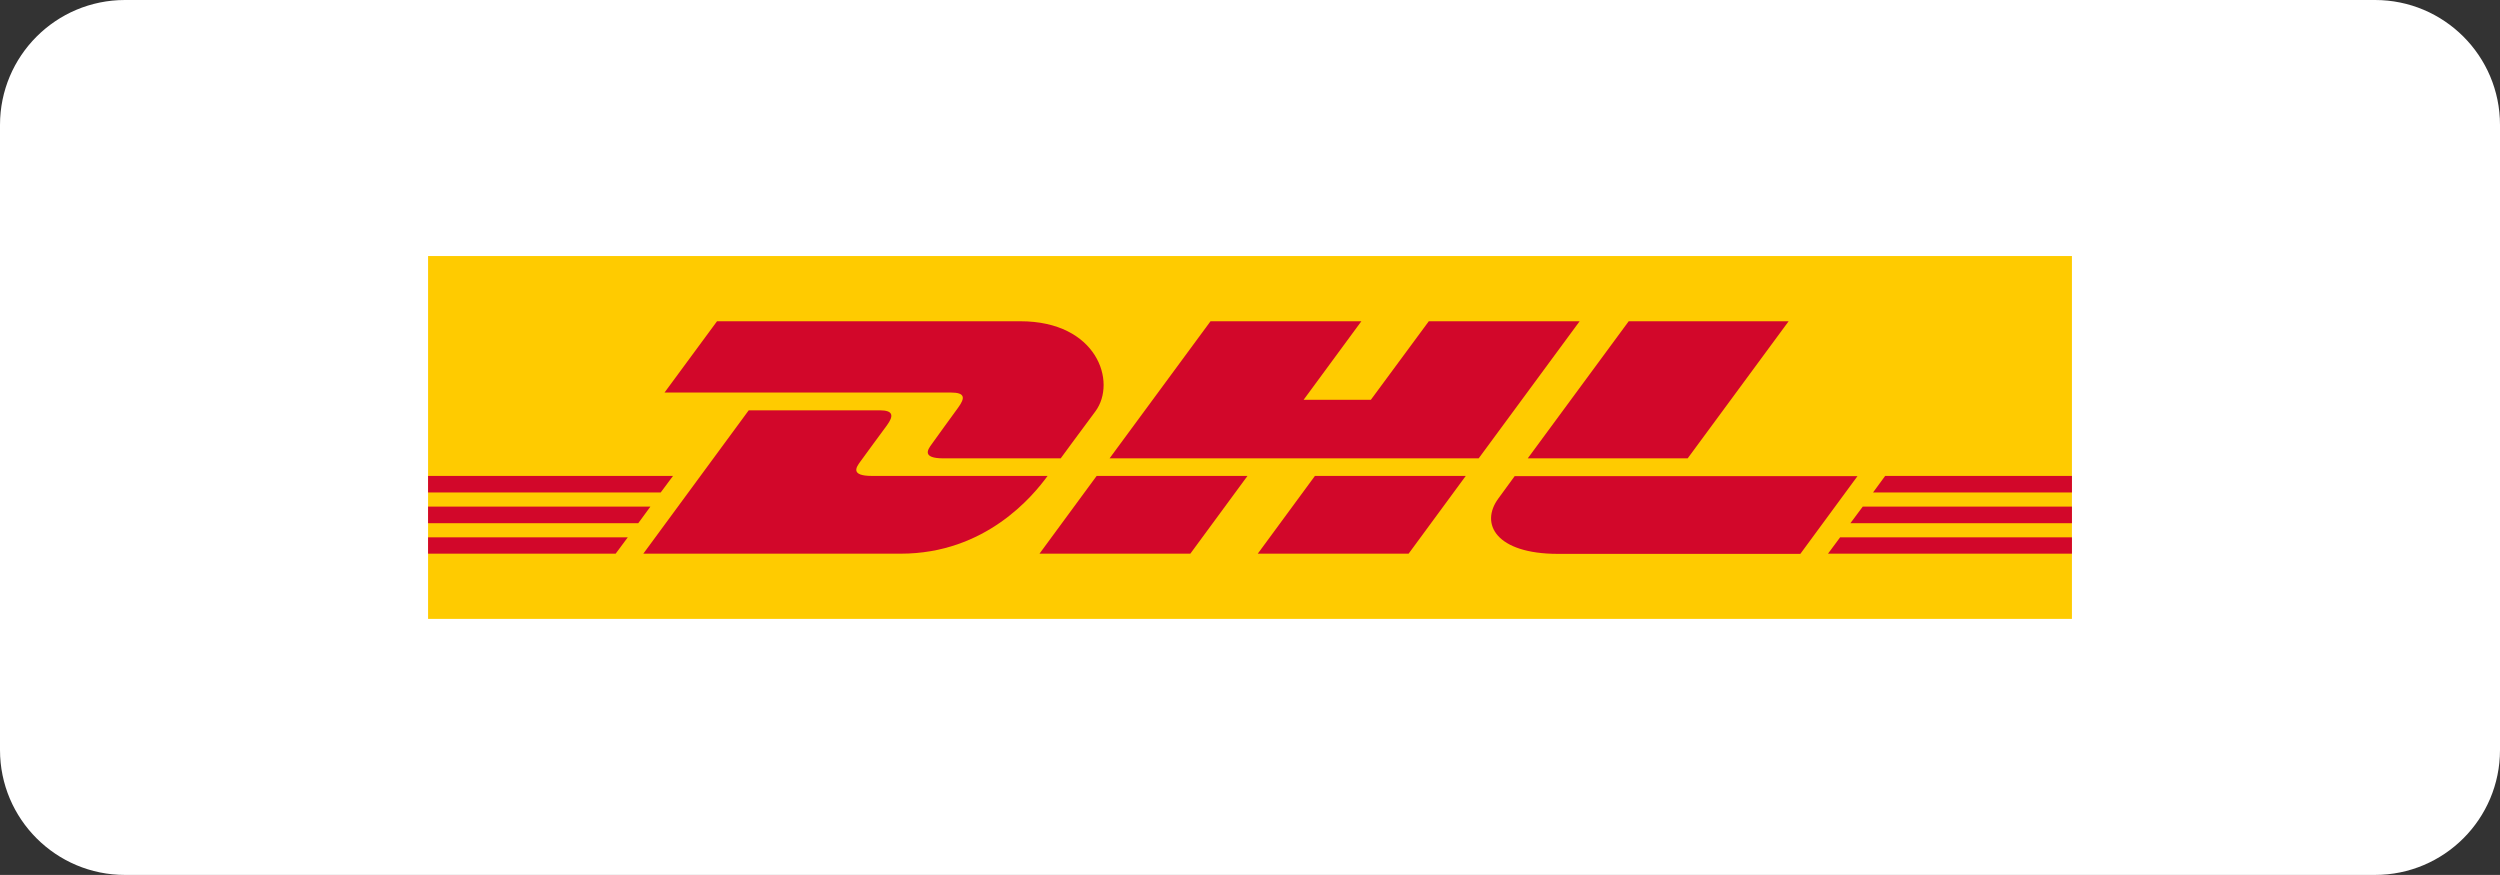
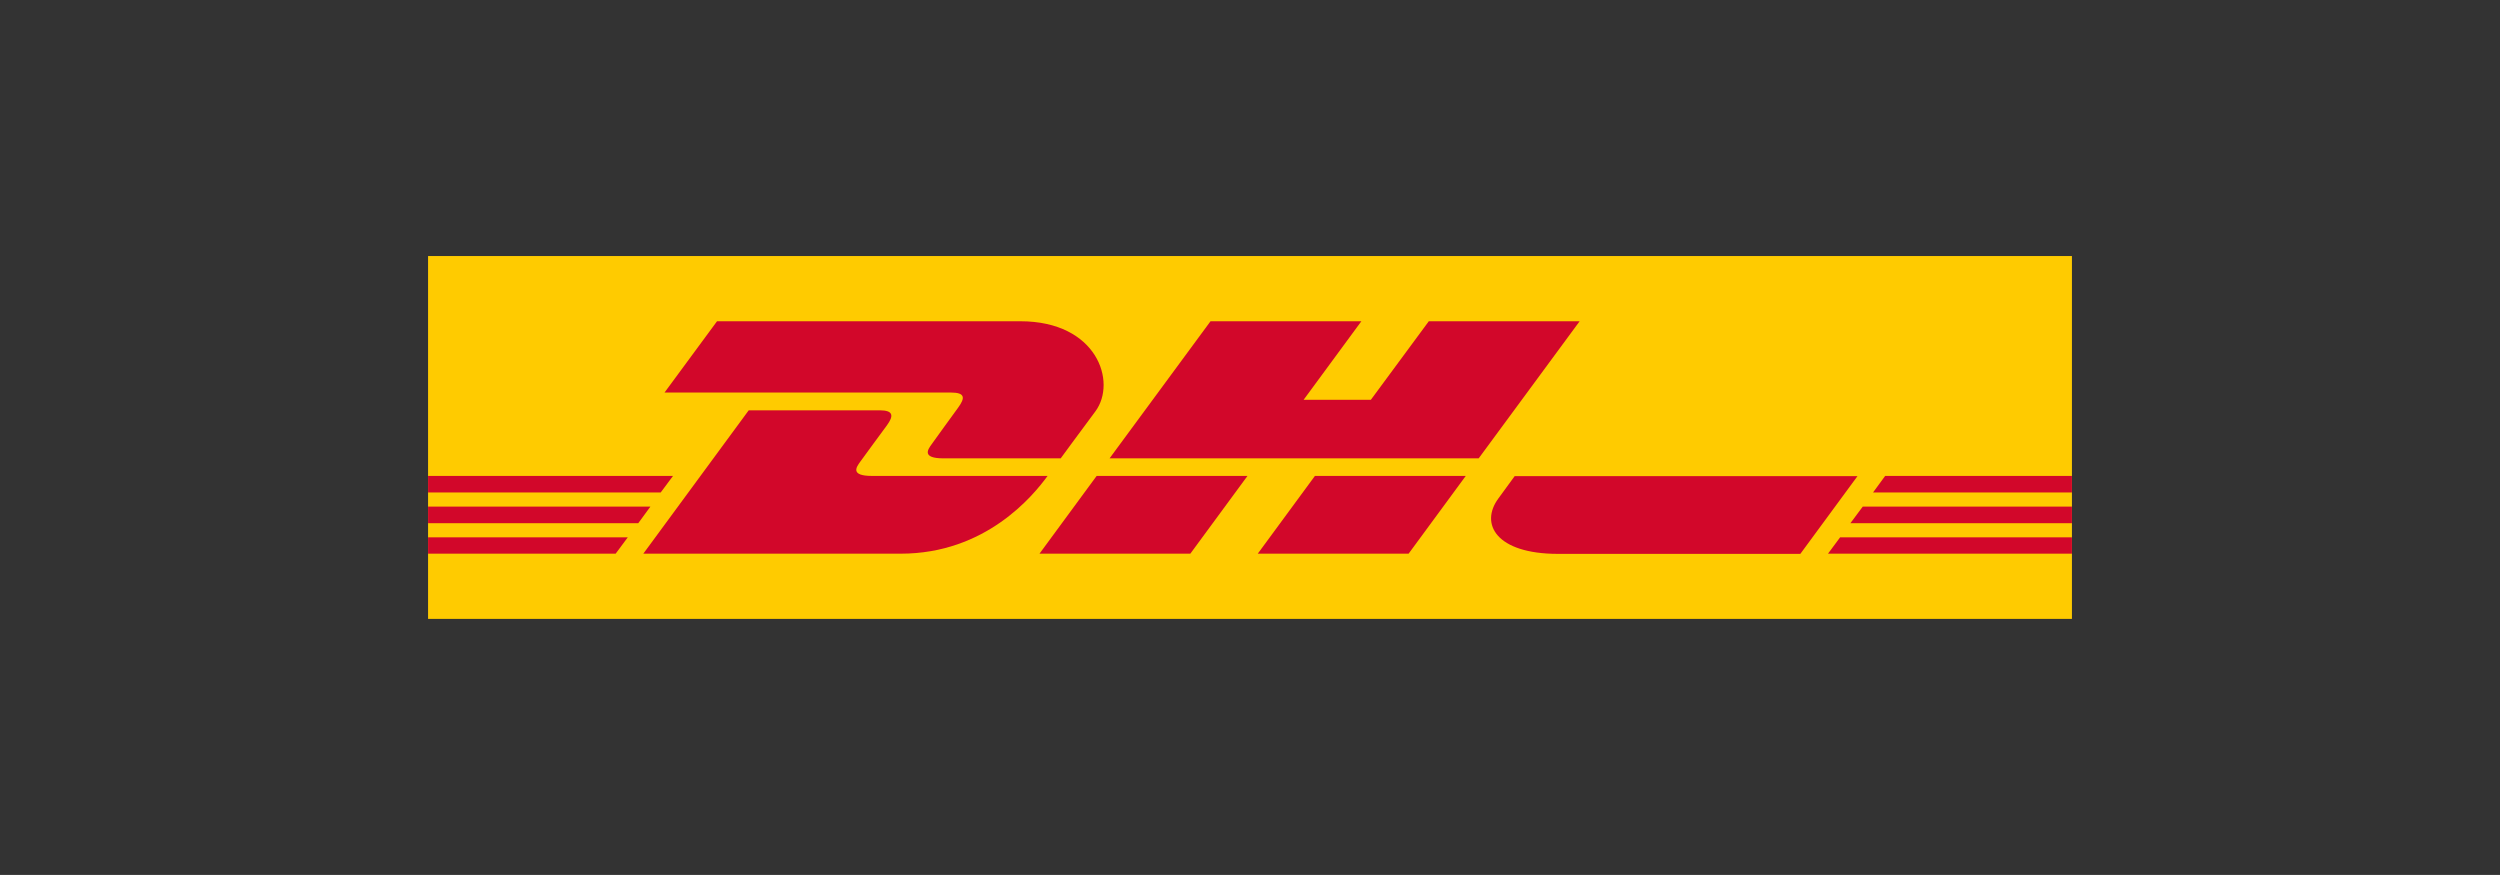
<svg xmlns="http://www.w3.org/2000/svg" id="a" viewBox="0 0 1238.1 433.3">
  <rect x="0" y="0" width="1238.1" height="433.3" fill="#333333" stroke="none" />
-   <path d="M61.9,0H1176.2c34.2,0,61.9,27.7,61.9,61.9V371.4c0,34.2-27.7,61.9-61.9,61.9H61.9C27.7,433.3,0,405.6,0,371.4V61.9C0,27.7,27.7,0,61.9,0Z" style="fill:#fff;" />
  <g>
    <polygon points="1026.1 126.8 1026.1 306.5 212 306.5 212 126.8 1026.1 126.8 1026.1 126.8" style="fill:#ffcb00;" />
    <path d="M355.1,159.1l-26,35.3h141.8c7.2,0,7.1,2.7,3.6,7.5-3.6,4.8-9.5,13.2-13.1,18.1-1.8,2.5-5.2,7,5.9,7h58s9.3-12.7,17.2-23.3c10.7-14.5,.9-44.6-37.2-44.6h-150Z" style="fill:#d2072a;" />
    <path d="M318.6,274.2l52.2-71s57.9,0,64.8,0,7.1,2.7,3.6,7.5c-3.6,4.8-9.6,13.1-13.2,18-1.8,2.5-5.2,7,5.9,7h86.9c-7.2,9.9-30.7,38.5-72.7,38.5h-127.4Z" style="fill:#d2072a;" />
    <path d="M617.8,235.7l-28.3,38.5h-74.7s28.3-38.5,28.3-38.5h74.7Z" style="fill:#d2072a;" />
    <polygon points="732.3 227 549.5 227 599.5 159.1 674.2 159.1 645.6 198 678.9 198 707.6 159.1 782.3 159.1 732.3 227 732.3 227" style="fill:#d2072a;" />
    <path d="M725.9,235.7l-28.3,38.5h-74.7s28.3-38.5,28.3-38.5h74.7Z" style="fill:#d2072a;" />
    <polygon points="212 250.9 322.1 250.9 316.1 259.1 212 259.1 212 250.9 212 250.9" style="fill:#d2072a;" />
    <polygon points="212 235.7 333.3 235.7 327.2 243.9 212 243.9 212 235.7 212 235.7" style="fill:#d2072a;" />
    <polygon points="212 266.1 310.9 266.1 304.9 274.2 212 274.2 212 266.1 212 266.1" style="fill:#d2072a;" />
    <polygon points="1026.1 259.1 916.4 259.1 922.5 250.9 1026.1 250.9 1026.1 259.1 1026.1 259.1" style="fill:#d2072a;" />
    <polygon points="1026.1 274.2 905.3 274.2 911.3 266.1 1026.1 266.1 1026.1 274.2 1026.1 274.2" style="fill:#d2072a;" />
    <polygon points="933.6 235.7 1026.1 235.7 1026.1 243.9 927.6 243.9 933.6 235.7 933.6 235.7" style="fill:#d2072a;" />
-     <path d="M885.8,159.1l-50,67.9h-79.2s50-67.9,50-67.9h79.1Z" style="fill:#d2072a;" />
    <path d="M750.2,235.7s-5.5,7.5-8.1,11.1c-9.4,12.7-1.1,27.5,29.5,27.5h120l28.3-38.5h-169.8Z" style="fill:#d2072a;" />
  </g>
</svg>